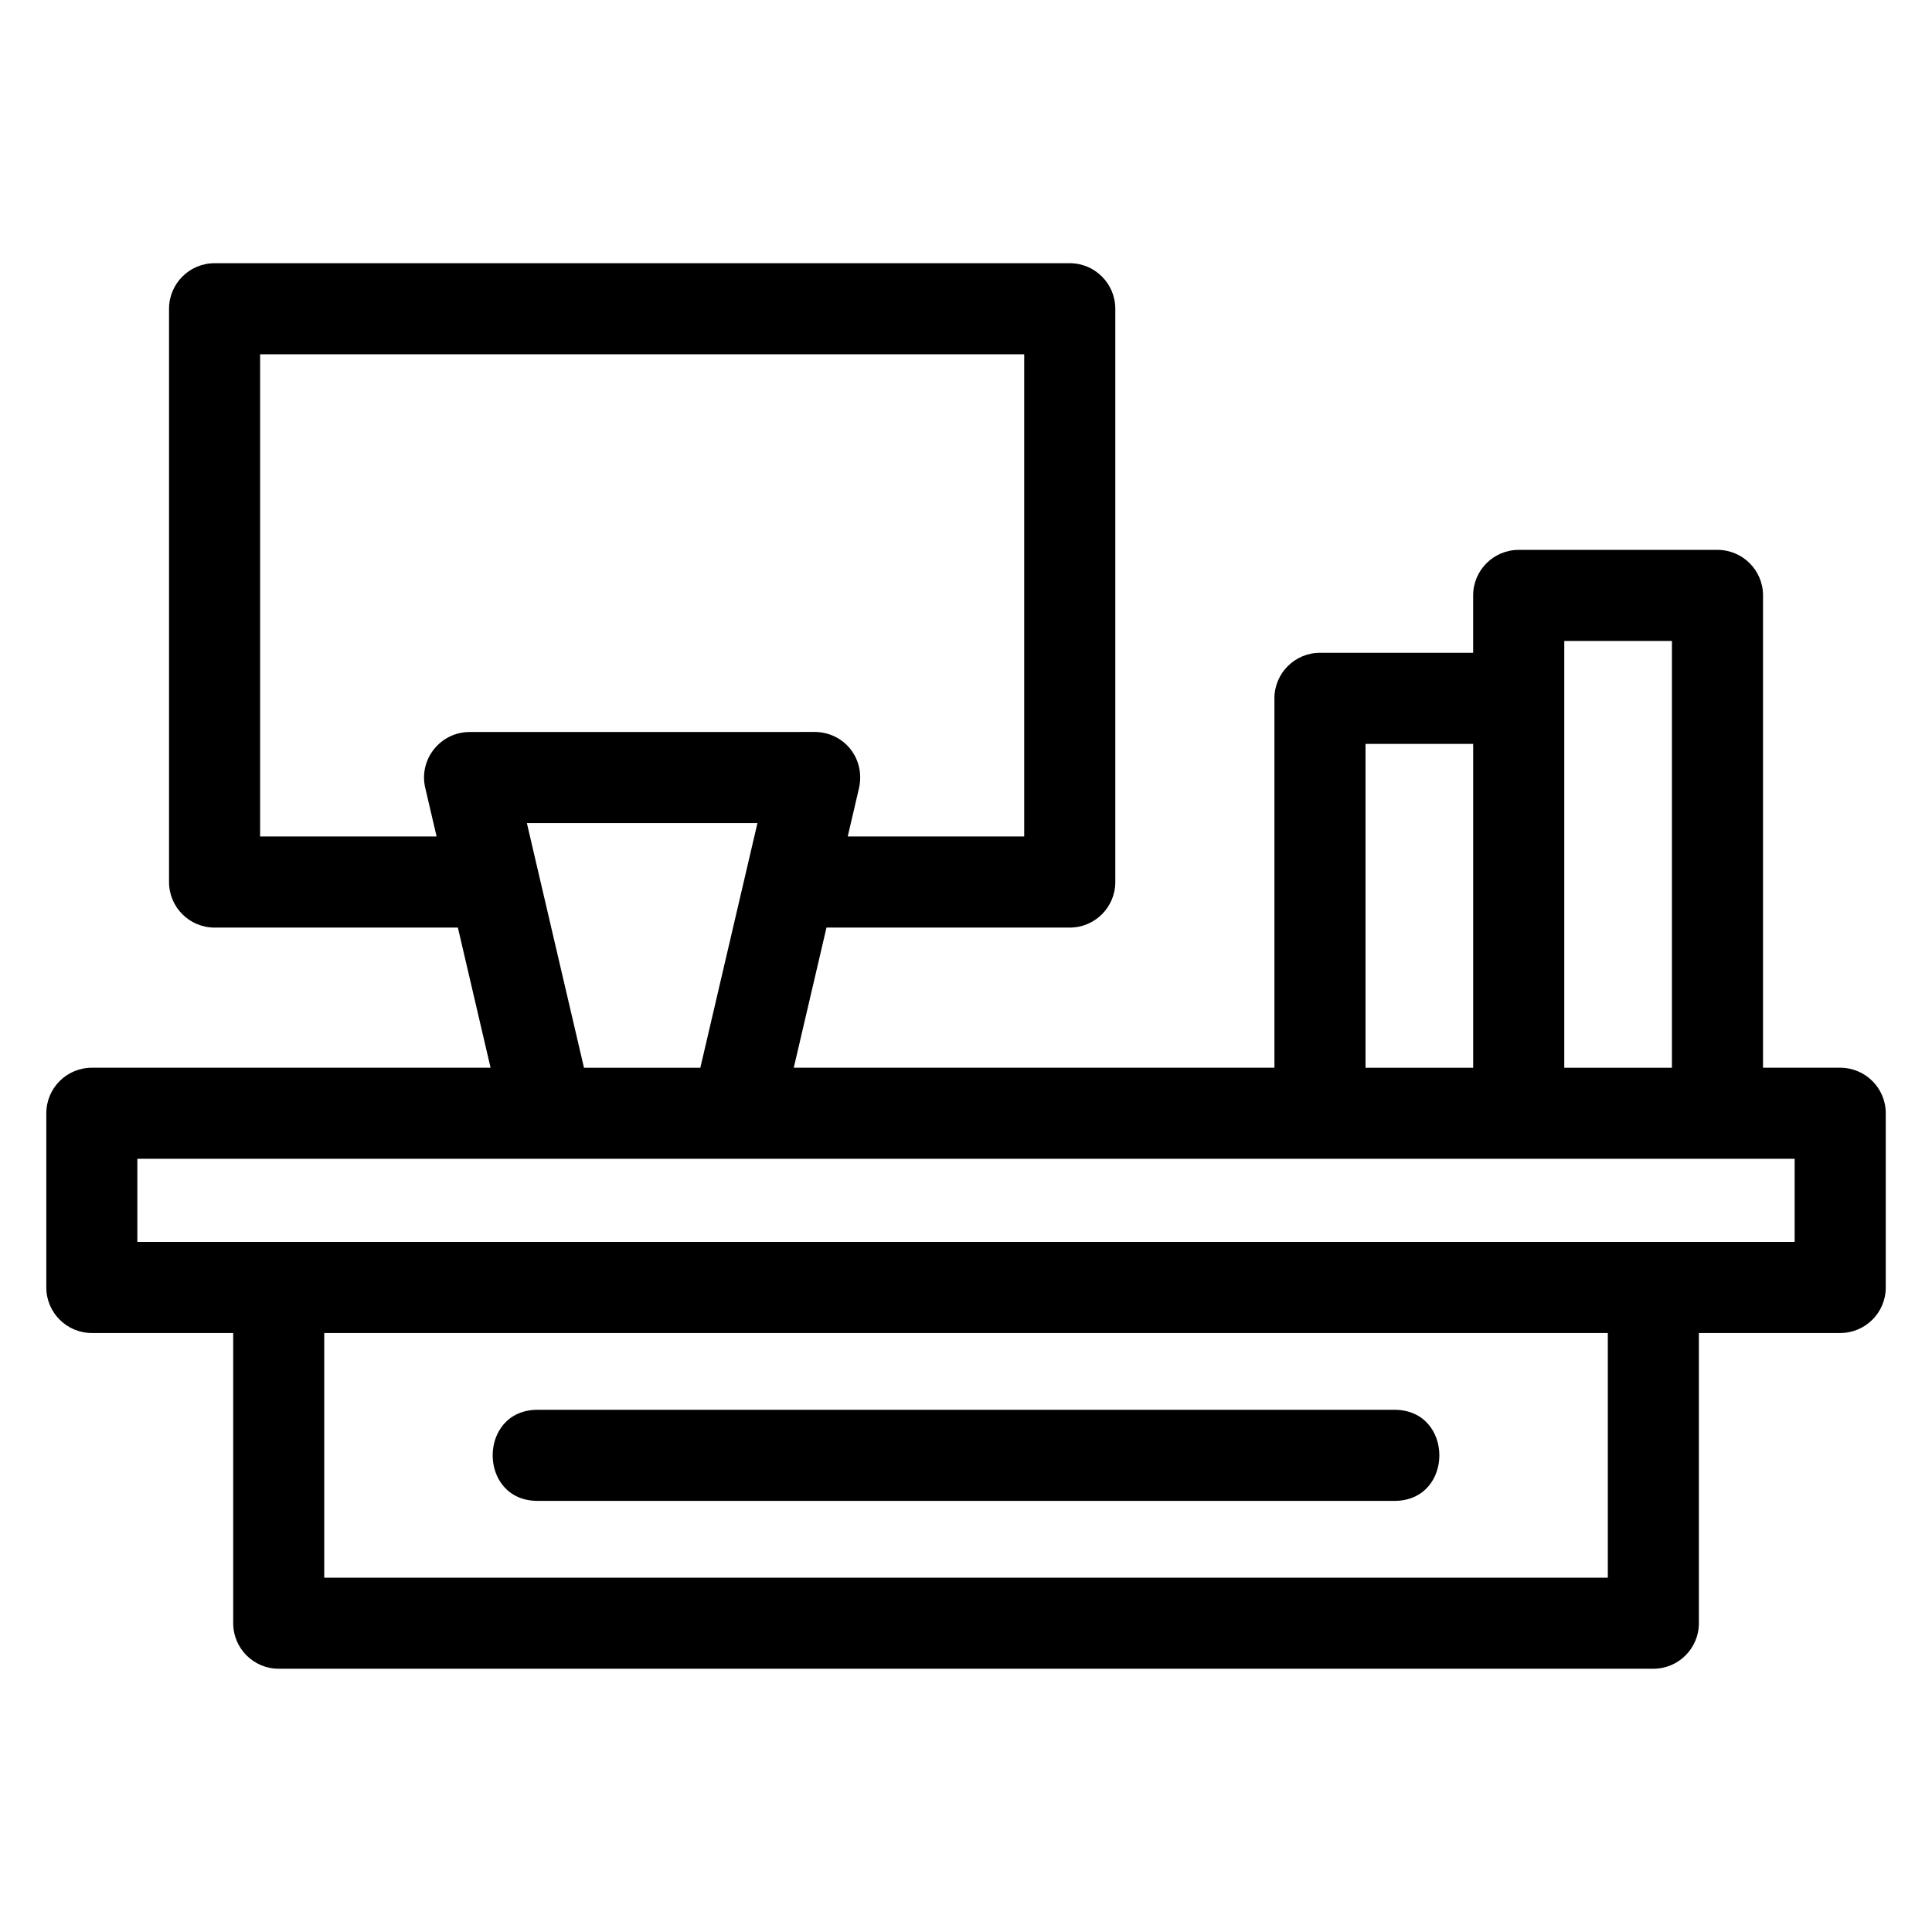
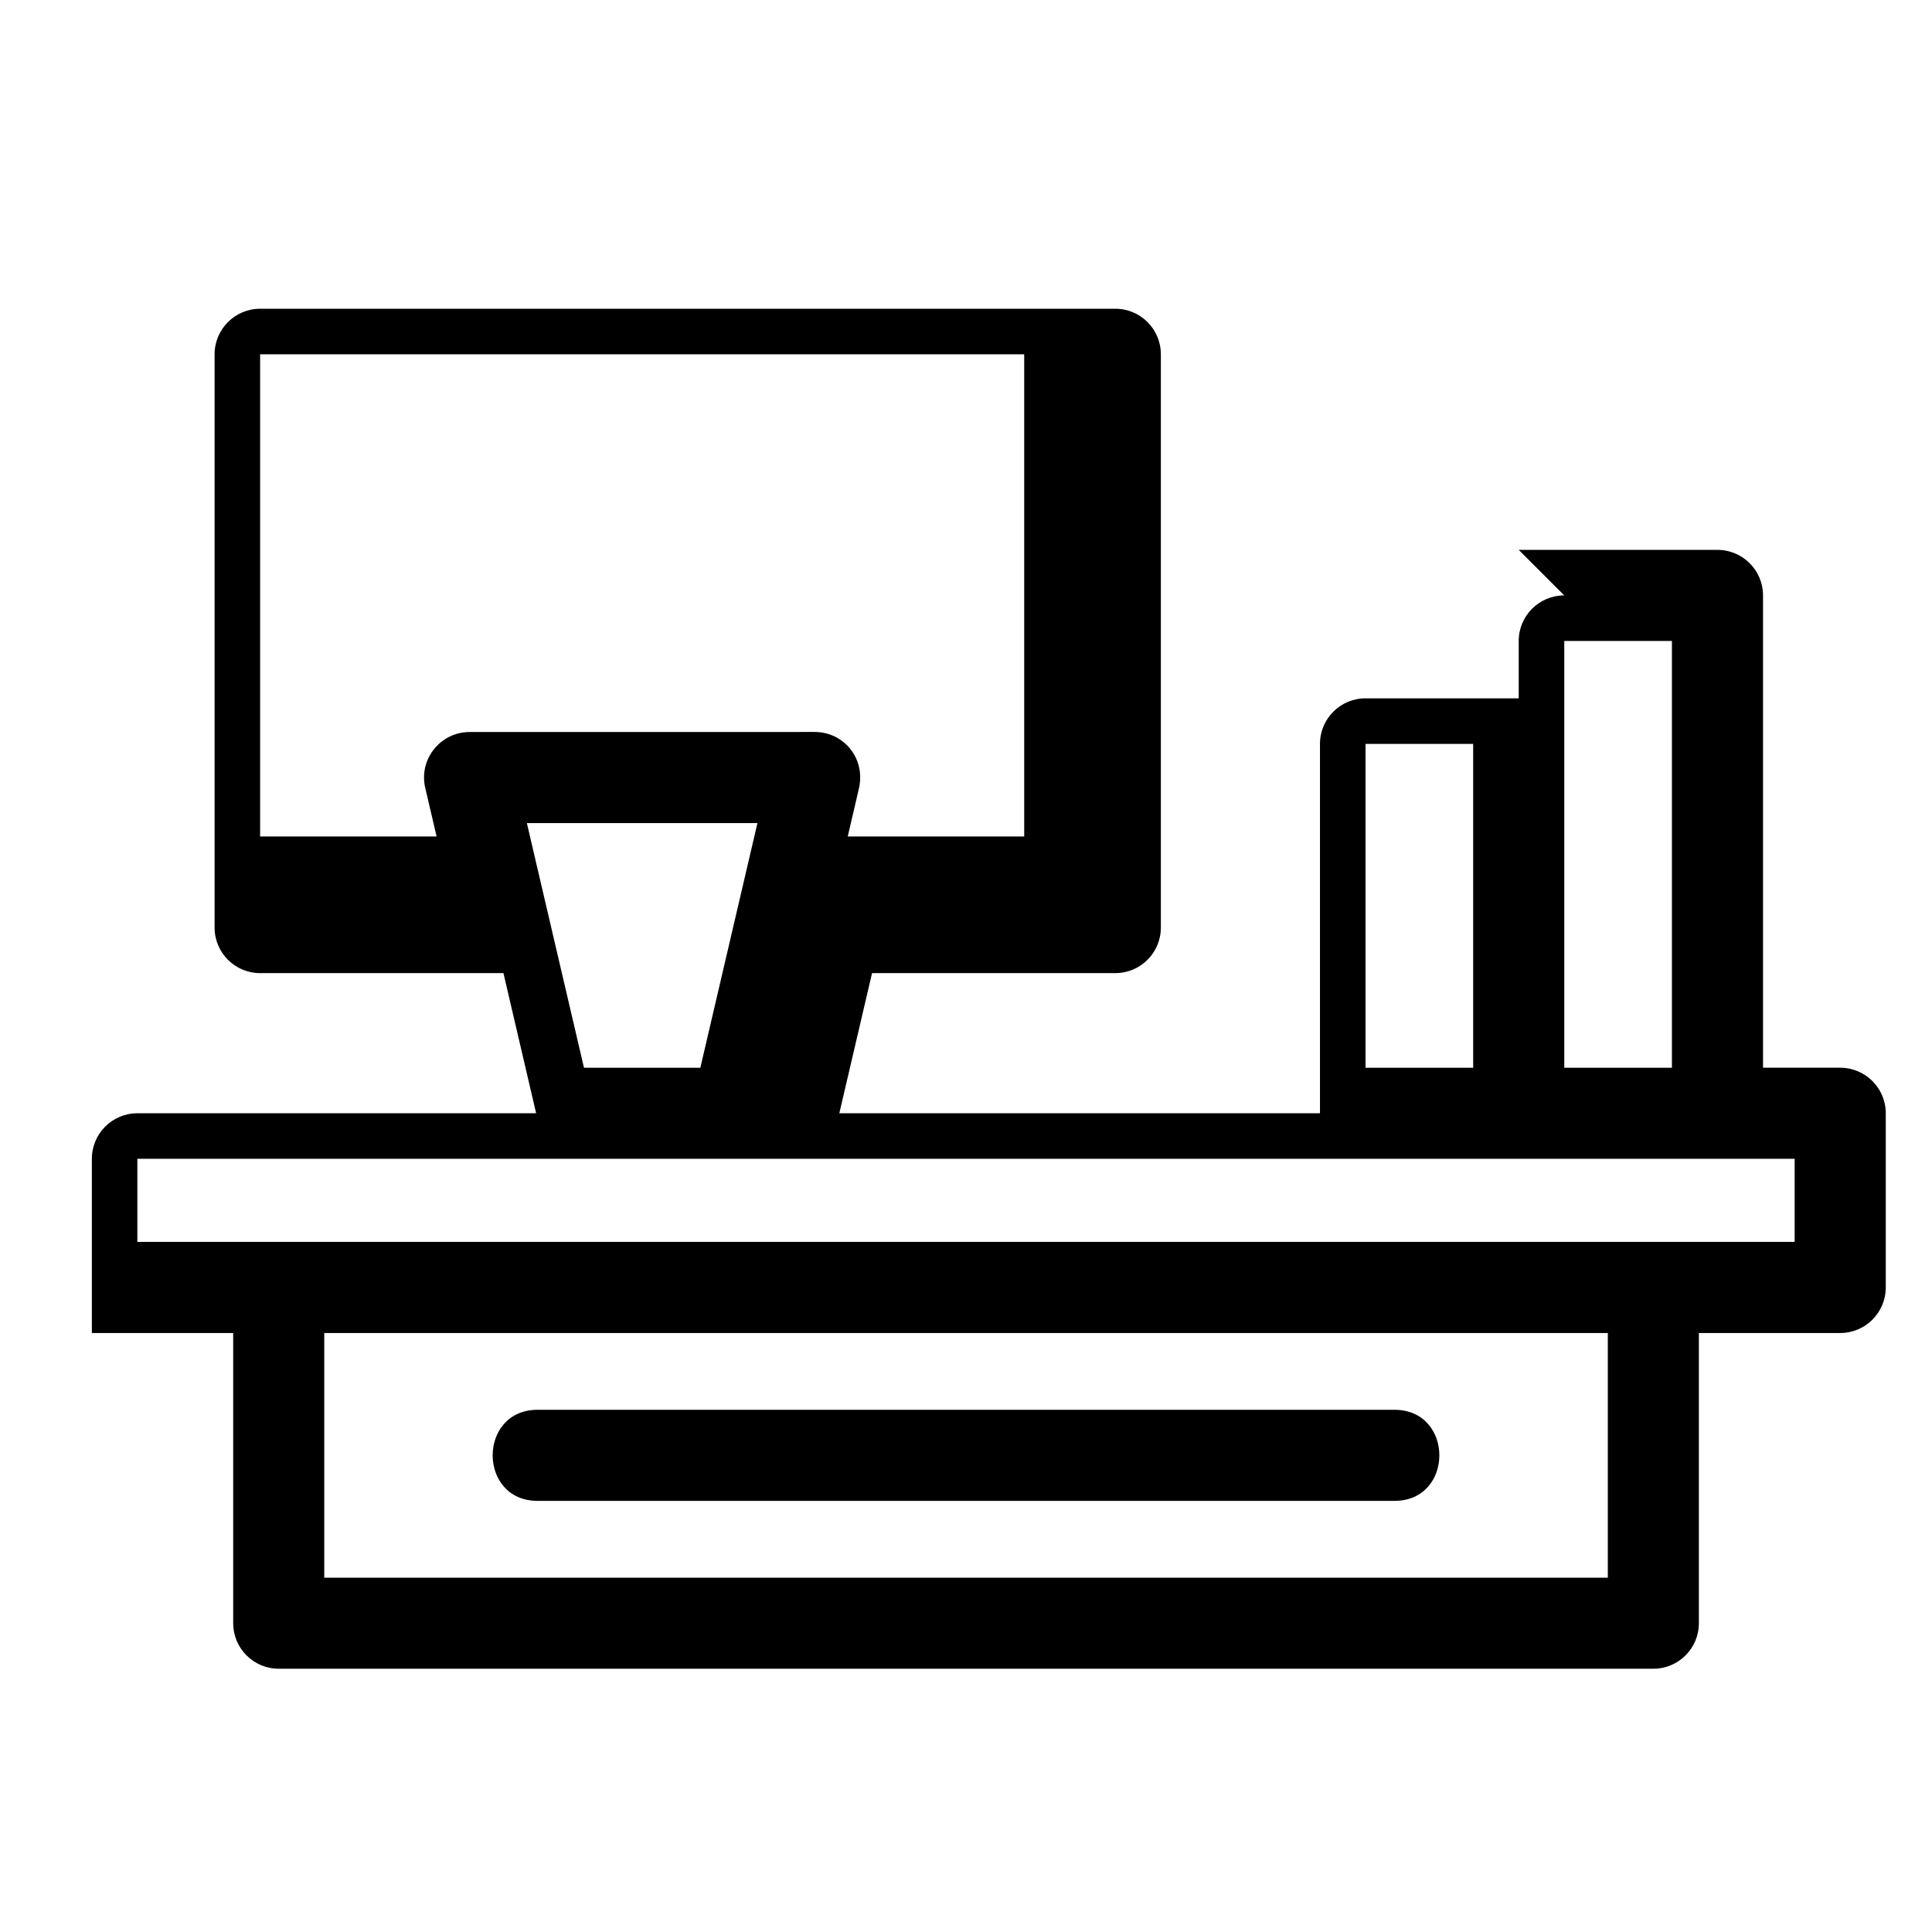
<svg xmlns="http://www.w3.org/2000/svg" fill="#000000" width="800px" height="800px" version="1.1" viewBox="144 144 512 512">
-   <path d="m619.6 473.12v-22.023h-439.2v22.023zm-333.12 68.629c-15.887 0-15.887-24.141 0-24.141h227.05c15.887 0 15.887 24.141 0 24.141zm300.6-227.89h-28.531v113.1h28.531zm-40.602-24.137h52.668c6.664 0 12.074 5.402 12.074 12.066v125.17h20.453c6.672 0 12.074 5.402 12.074 12.066v46.172c0 6.664-5.402 12.066-12.074 12.066h-37.453v76.906c0 6.664-5.402 12.066-12.066 12.066h-364.29c-6.664 0-12.066-5.402-12.066-12.066v-76.906h-37.453c-6.672 0-12.074-5.402-12.074-12.066v-46.172c0-6.664 5.402-12.066 12.074-12.066h105.66l-8.664-37.137h-64.473c-6.672 0-12.074-5.402-12.074-12.066v-151.93c0-6.664 5.402-12.074 12.074-12.074h226.63c6.664 0 12.066 5.41 12.066 12.074v151.93c0 6.664-5.402 12.066-12.066 12.066h-64.473l-8.672 37.137h127.38v-97.891c0-6.664 5.402-12.066 12.066-12.066h40.602v-15.211c0-6.664 5.41-12.066 12.074-12.066zm-12.074 51.418h-28.527v85.82h28.527zm-247.92 33.246 12.277 52.574h30.836l15.133-64.836h-61.102l2.856 12.266zm82.172-8.707h46.766v-127.79h-202.49v127.79h46.77l-3.012-12.895c-1.773-7.598 4.051-14.781 11.742-14.793l91.488-0.012c7.742 0 13.758 7.172 11.59 15.449l-2.856 12.254zm201.43 131.59h-340.16v64.836h340.16z" />
+   <path d="m619.6 473.12v-22.023h-439.2v22.023zm-333.12 68.629c-15.887 0-15.887-24.141 0-24.141h227.05c15.887 0 15.887 24.141 0 24.141zm300.6-227.89h-28.531v113.1h28.531zm-40.602-24.137h52.668c6.664 0 12.074 5.402 12.074 12.066v125.17h20.453c6.672 0 12.074 5.402 12.074 12.066v46.172c0 6.664-5.402 12.066-12.074 12.066h-37.453v76.906c0 6.664-5.402 12.066-12.066 12.066h-364.29c-6.664 0-12.066-5.402-12.066-12.066v-76.906h-37.453v-46.172c0-6.664 5.402-12.066 12.074-12.066h105.66l-8.664-37.137h-64.473c-6.672 0-12.074-5.402-12.074-12.066v-151.93c0-6.664 5.402-12.074 12.074-12.074h226.63c6.664 0 12.066 5.41 12.066 12.074v151.93c0 6.664-5.402 12.066-12.066 12.066h-64.473l-8.672 37.137h127.38v-97.891c0-6.664 5.402-12.066 12.066-12.066h40.602v-15.211c0-6.664 5.41-12.066 12.074-12.066zm-12.074 51.418h-28.527v85.82h28.527zm-247.92 33.246 12.277 52.574h30.836l15.133-64.836h-61.102l2.856 12.266zm82.172-8.707h46.766v-127.79h-202.49v127.79h46.77l-3.012-12.895c-1.773-7.598 4.051-14.781 11.742-14.793l91.488-0.012c7.742 0 13.758 7.172 11.59 15.449l-2.856 12.254zm201.43 131.59h-340.16v64.836h340.16z" />
</svg>